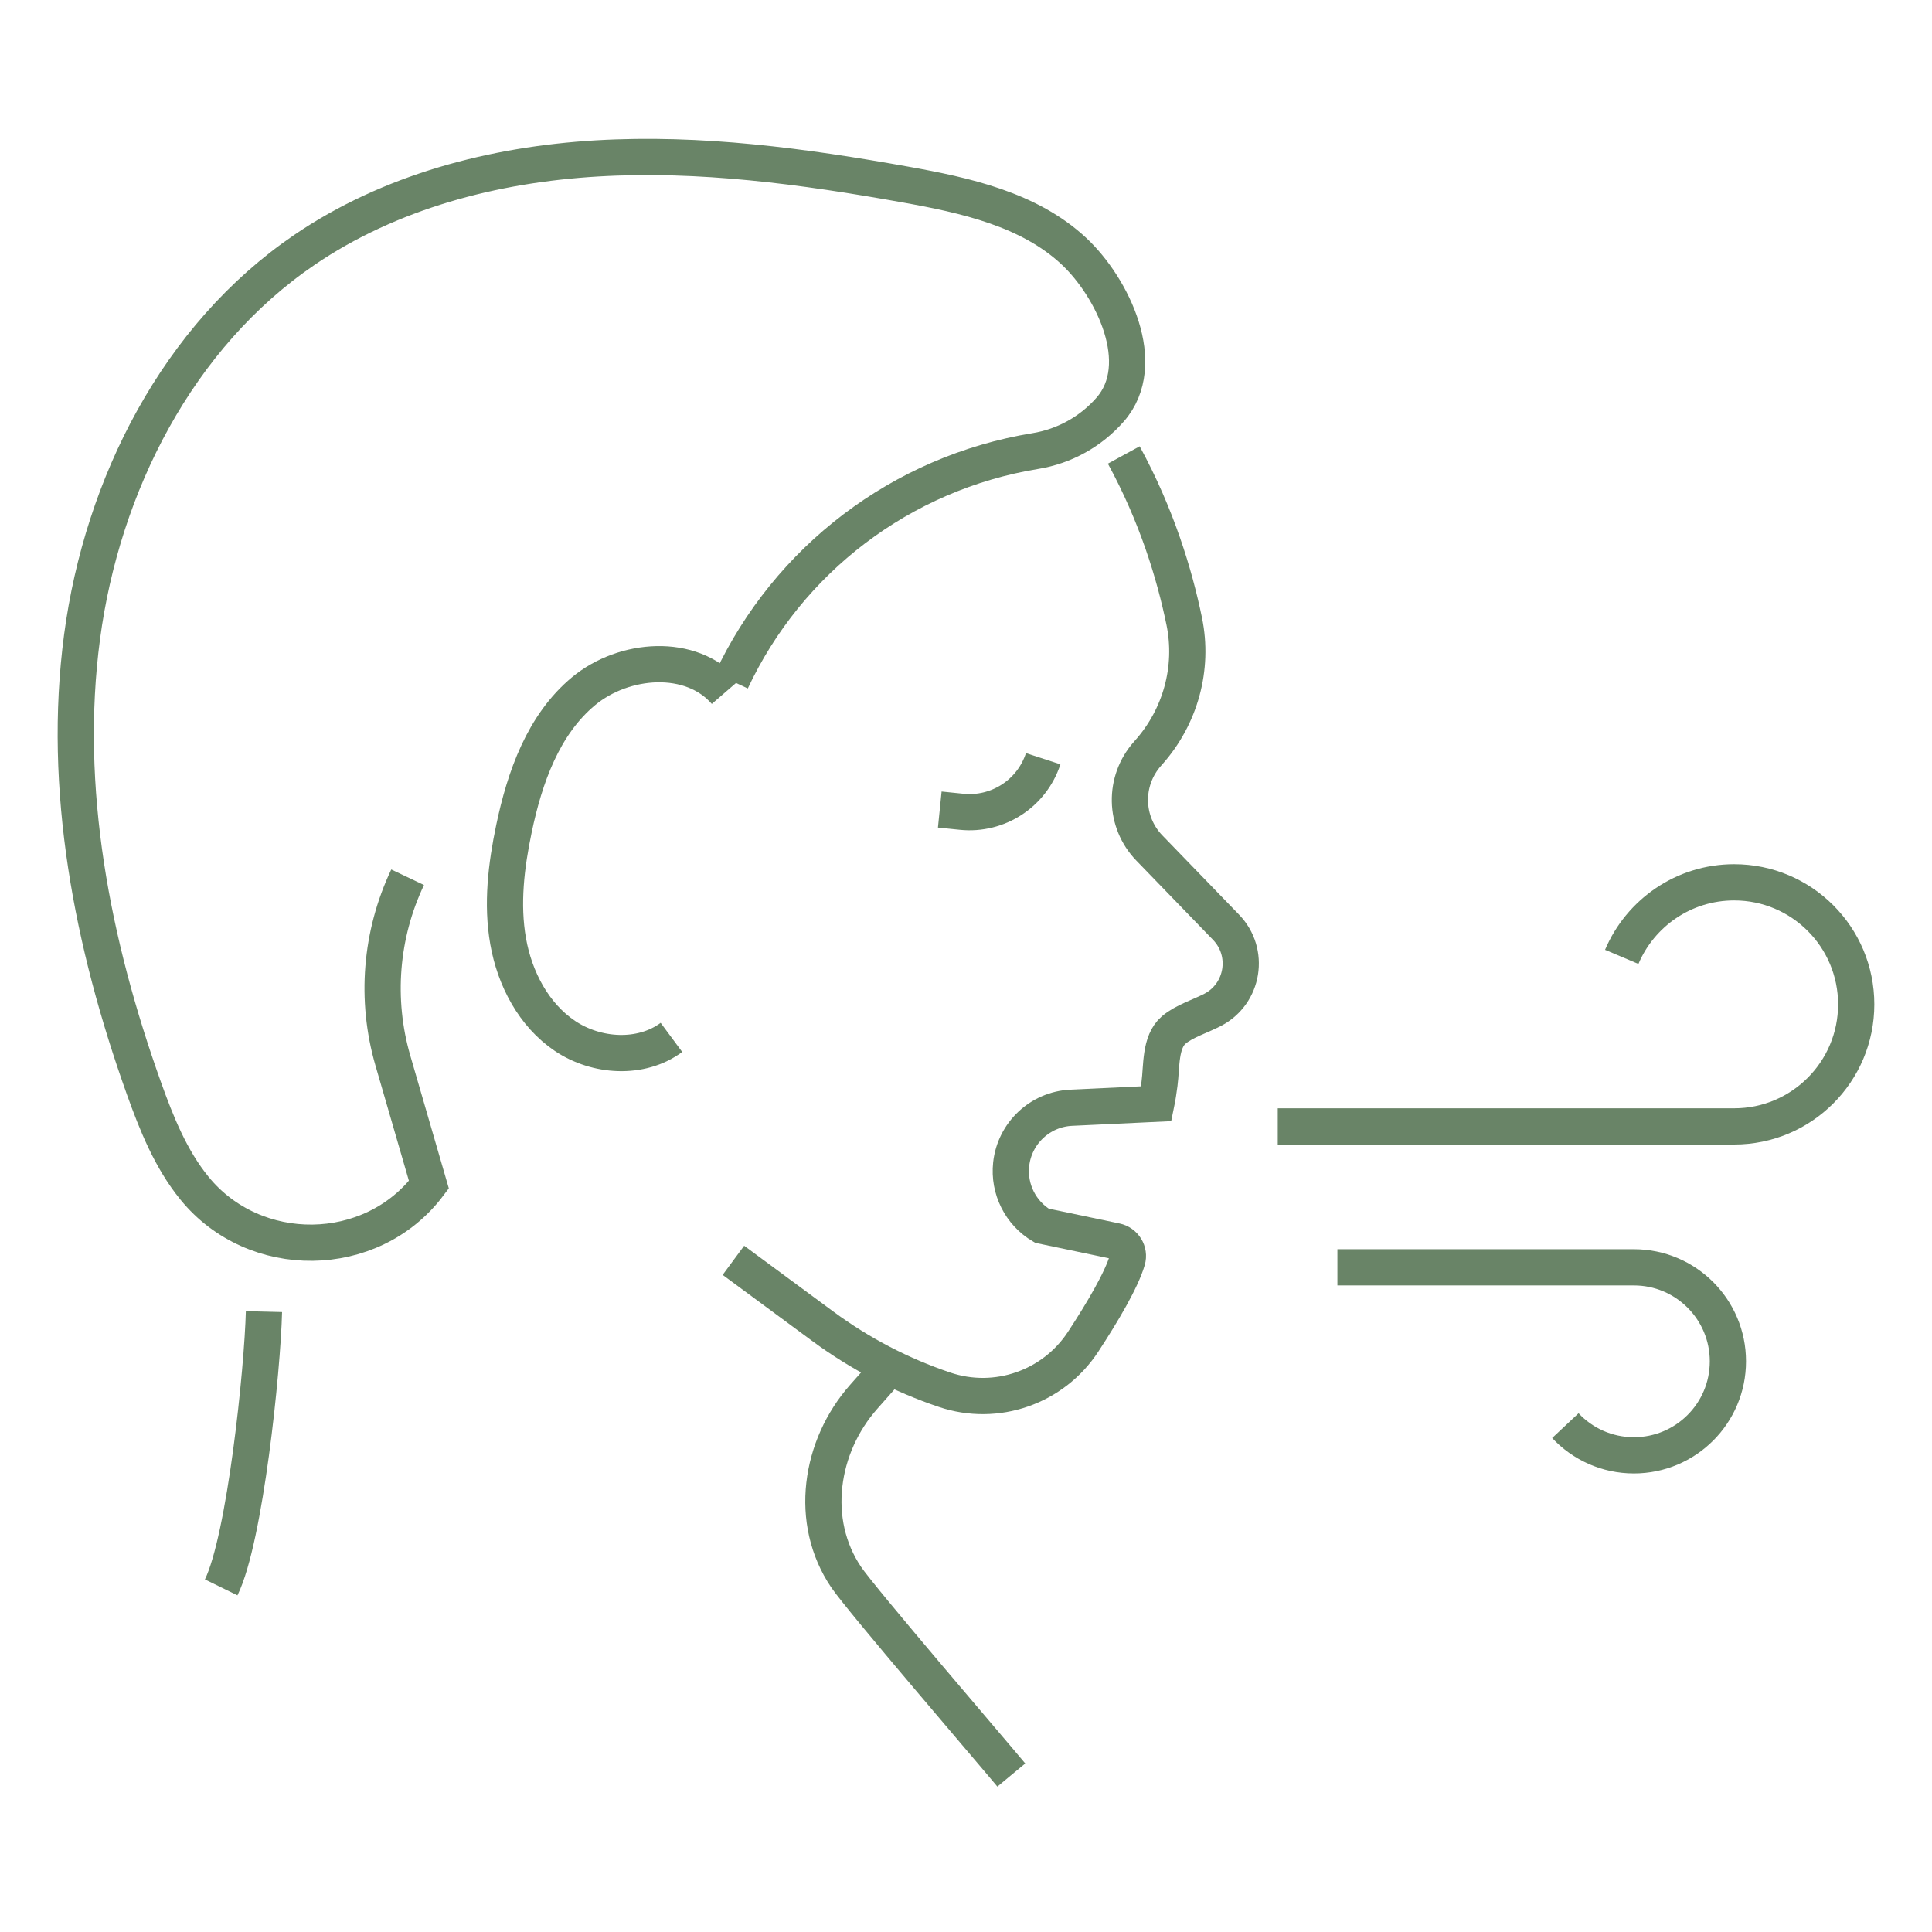
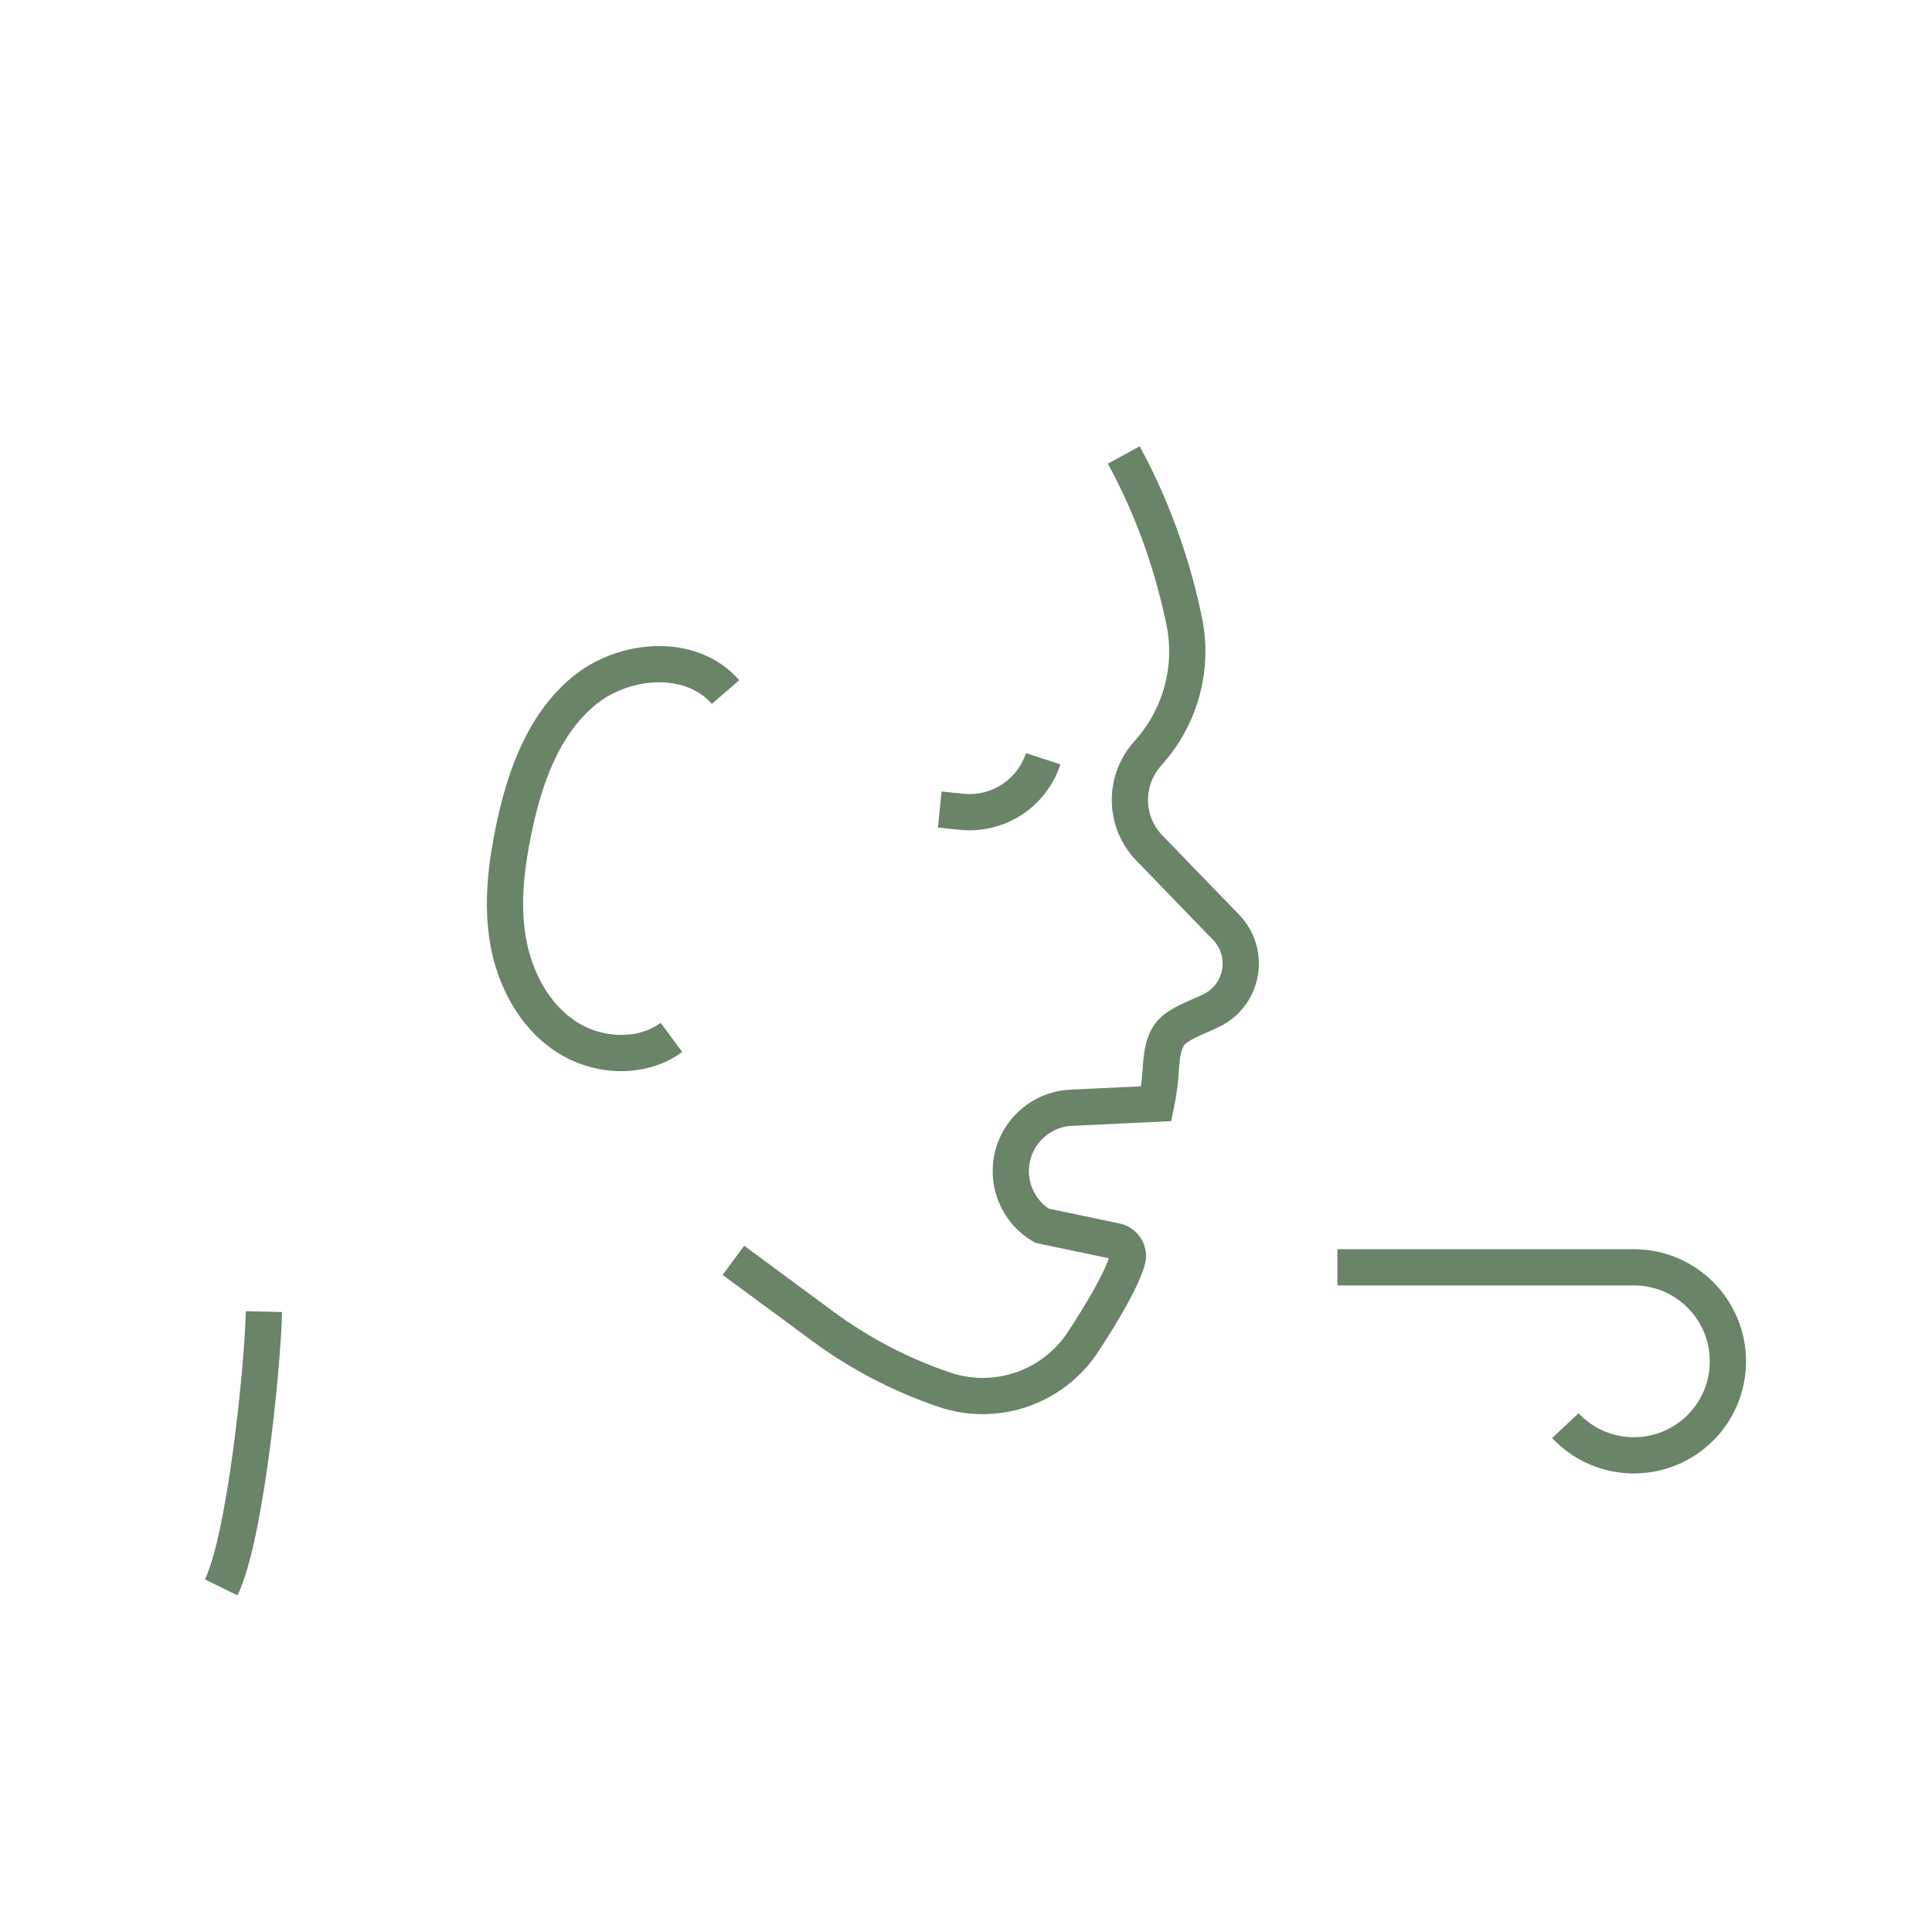
<svg xmlns="http://www.w3.org/2000/svg" version="1.1" id="Calque_1" x="0px" y="0px" width="80px" height="80px" viewBox="0 0 80 80" enable-background="new 0 0 80 80" xml:space="preserve">
  <g>
    <g>
      <path fill="none" stroke="#698467" stroke-width="1.5" stroke-miterlimit="10" d="M46.533,18.84    c1.366,2.505,2.102,4.938,2.504,6.888c0.399,1.937-0.158,3.949-1.472,5.427l-0.047,0.053c-1.005,1.13-0.968,2.828,0.073,3.905    l3.177,3.283c1.004,1.037,0.729,2.747-0.55,3.417c-0.497,0.26-1.192,0.474-1.616,0.836c-0.579,0.496-0.494,1.515-0.589,2.224    c-0.037,0.274-0.076,0.555-0.133,0.83l-3.521,0.166c-1.292,0.061-2.349,1.054-2.489,2.341l0,0    c-0.111,1.024,0.386,2.02,1.273,2.545l3.058,0.64c0.356,0.073,0.581,0.435,0.479,0.783c-0.242,0.826-1.029,2.157-1.826,3.375    c-1.24,1.896-3.6,2.717-5.746,1.992c-1.8-0.607-3.503-1.493-5.044-2.631l-3.695-2.727" />
      <path fill="none" stroke="#698467" stroke-width="1.5" stroke-miterlimit="10" d="M9.159,65.73    c0.992-2.027,1.712-9.014,1.771-11.419" />
-       <path fill="none" stroke="#698467" stroke-width="1.5" stroke-miterlimit="10" d="M30.285,28.19    c2.346-5.008,7.031-8.606,12.589-9.513c1.201-0.196,2.295-0.803,3.096-1.718c1.64-1.874,0.101-5.063-1.505-6.561    c-1.857-1.733-4.485-2.312-6.985-2.759c-4.214-0.754-8.493-1.332-12.767-1.079c-4.273,0.252-8.57,1.377-12.109,3.788    C7.361,13.92,4.234,20.08,3.398,26.37c-0.836,6.291,0.423,12.708,2.558,18.684c0.524,1.466,1.114,2.94,2.098,4.148    c2.48,3.047,7.325,3.016,9.706-0.146l-1.492-5.141c-0.731-2.52-0.514-5.219,0.611-7.59" />
      <path fill="none" stroke="#698467" stroke-width="1.5" stroke-miterlimit="10" d="M27.803,42.956    c-1.259,0.932-3.108,0.813-4.408-0.06c-1.299-0.874-2.083-2.378-2.354-3.919c-0.272-1.543-0.081-3.131,0.241-4.665    c0.444-2.123,1.214-4.309,2.885-5.694c1.671-1.384,4.456-1.601,5.875,0.039" />
-       <path fill="none" stroke="#698467" stroke-width="1.5" stroke-miterlimit="10" d="M41.876,73.5    c-0.838-1.01-6.199-7.248-6.838-8.193c-1.564-2.314-1.087-5.417,0.724-7.465l0.927-1.048" />
-       <path fill="none" stroke="#698467" stroke-width="1.5" stroke-miterlimit="10" d="M67.153,39.622    c0.767-1.814,2.563-3.087,4.656-3.087c2.791,0,5.053,2.263,5.053,5.053c0,2.791-2.263,5.054-5.053,5.054H52.909" />
      <path fill="none" stroke="#698467" stroke-width="1.5" stroke-miterlimit="10" d="M64.818,59.033    c0.71,0.757,1.719,1.229,2.838,1.229c2.15,0,3.893-1.742,3.893-3.892c0-2.15-1.743-3.893-3.893-3.893H55.379" />
    </g>
    <path fill="none" stroke="#698467" stroke-width="1.5" stroke-miterlimit="10" d="M43.196,31.417L43.196,31.417   c-0.468,1.436-1.874,2.351-3.376,2.197l-0.906-0.092" />
  </g>
</svg>